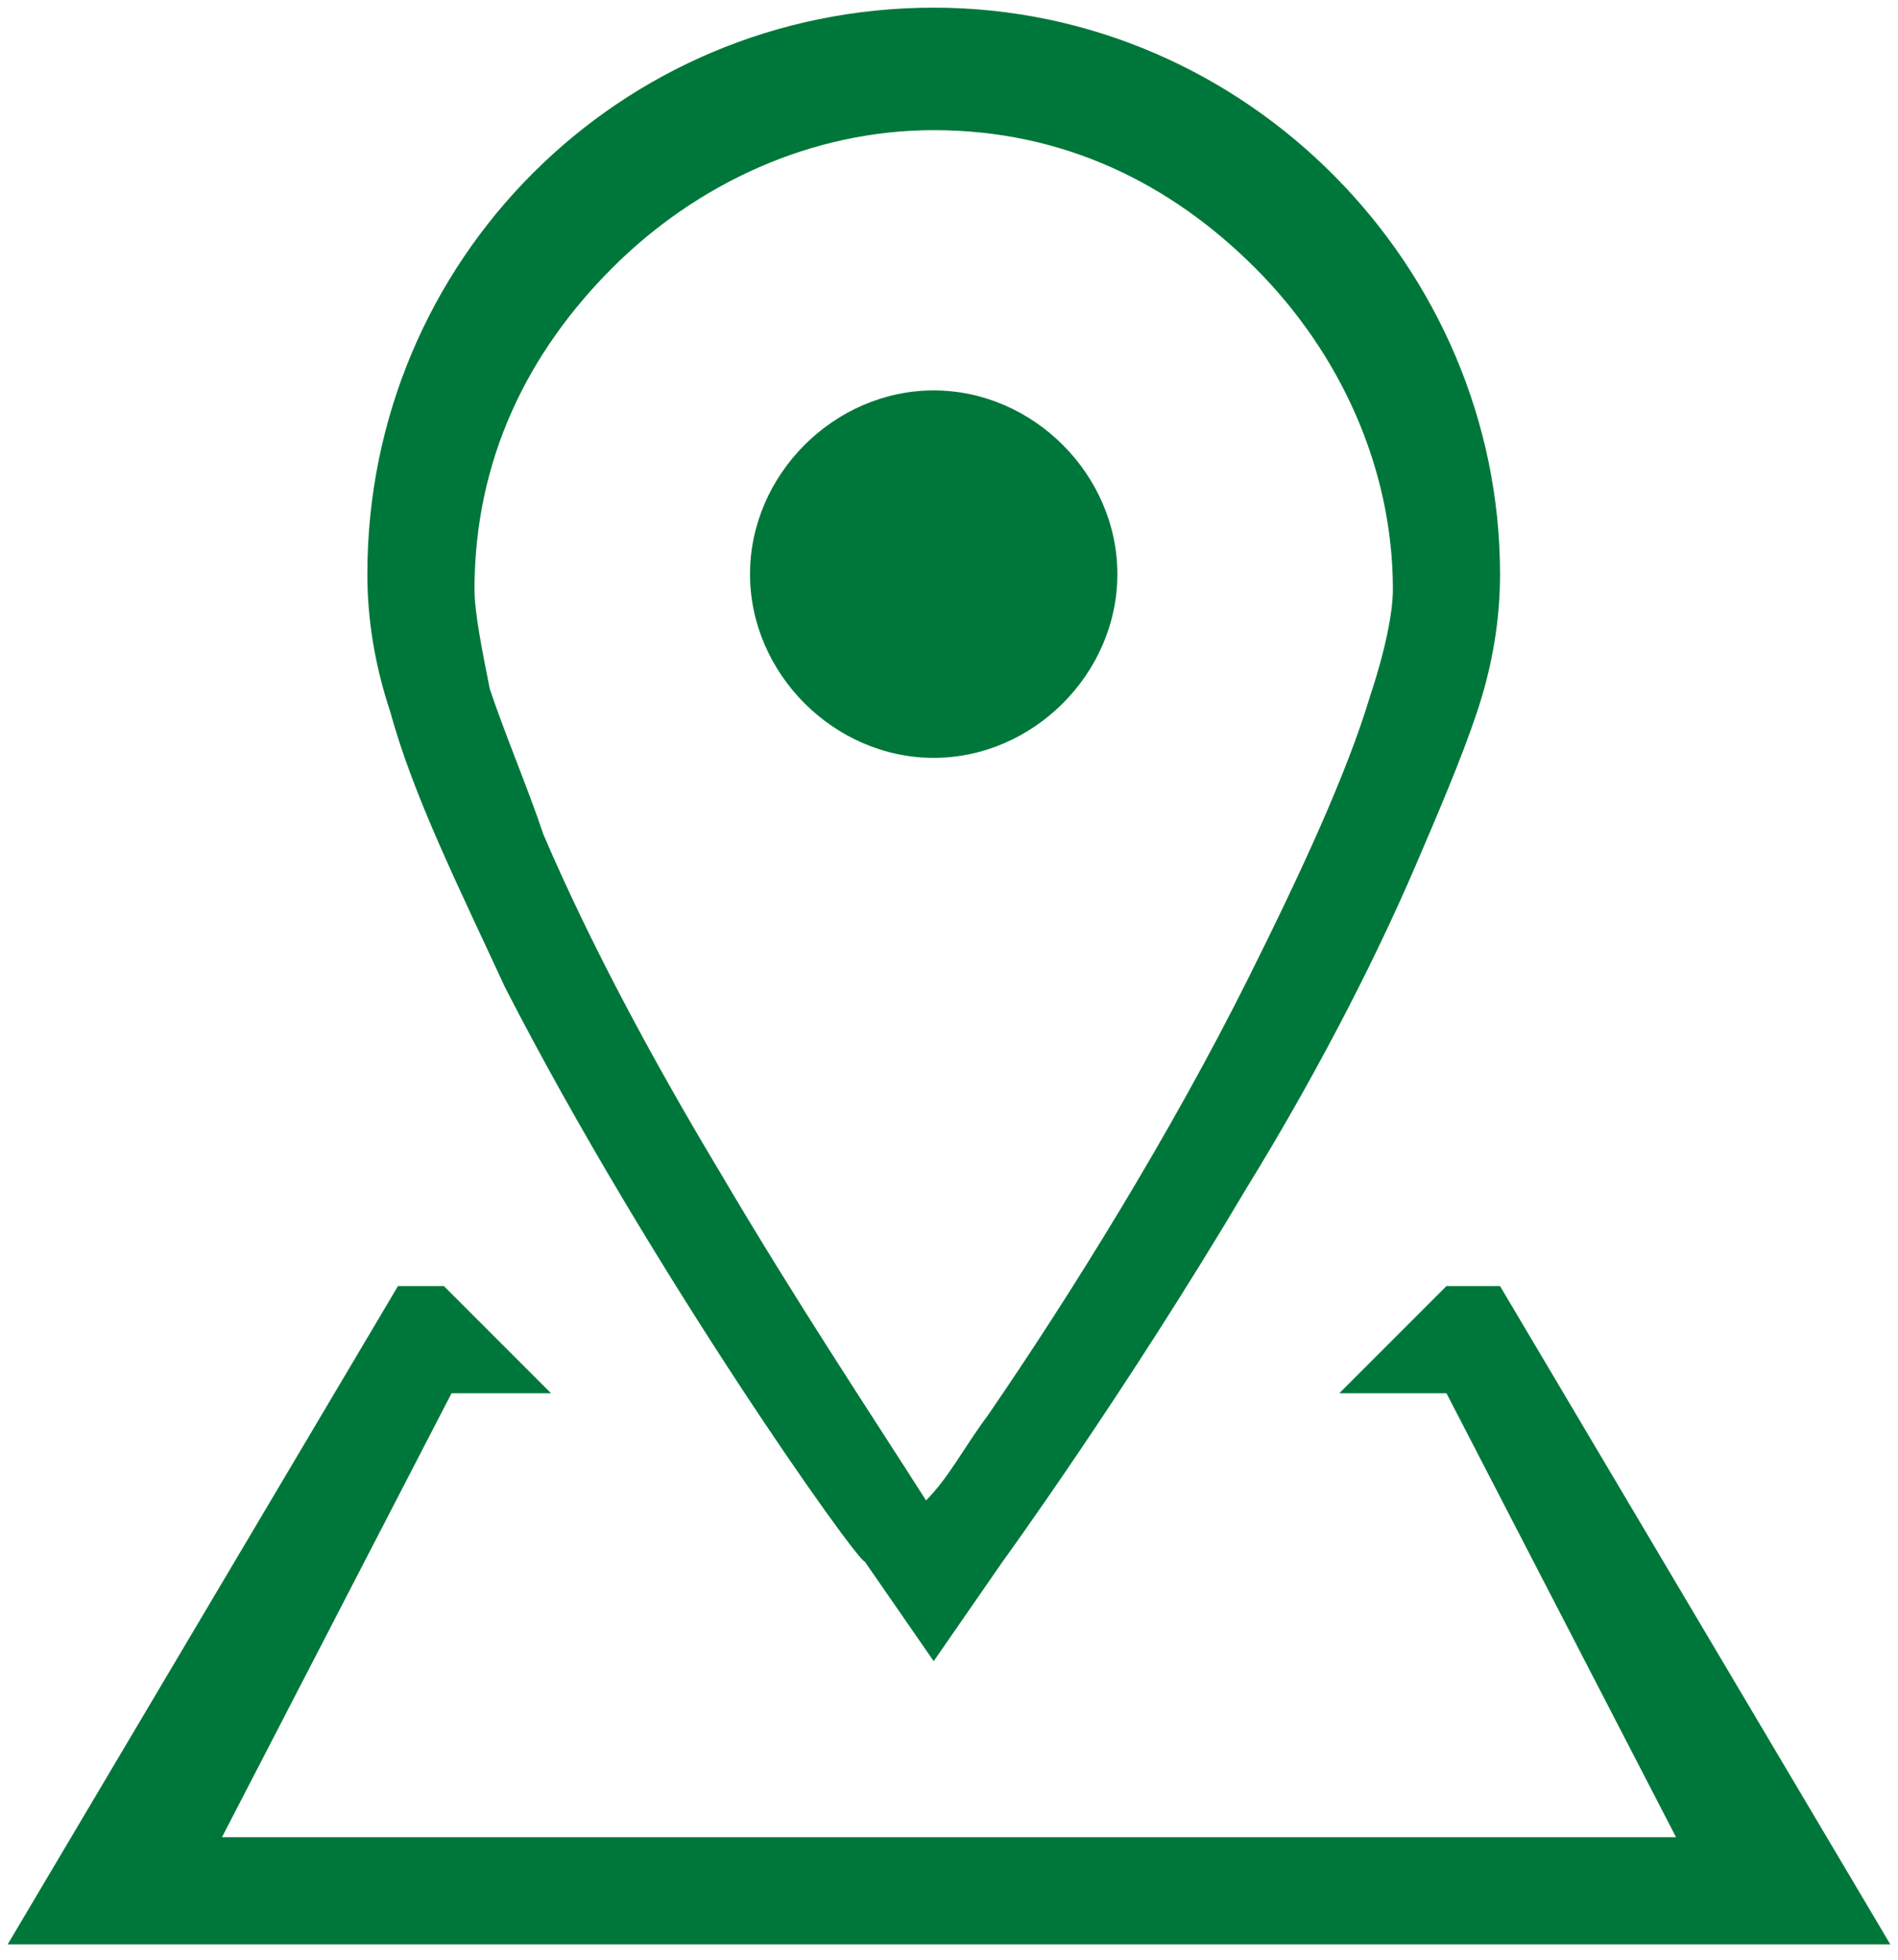
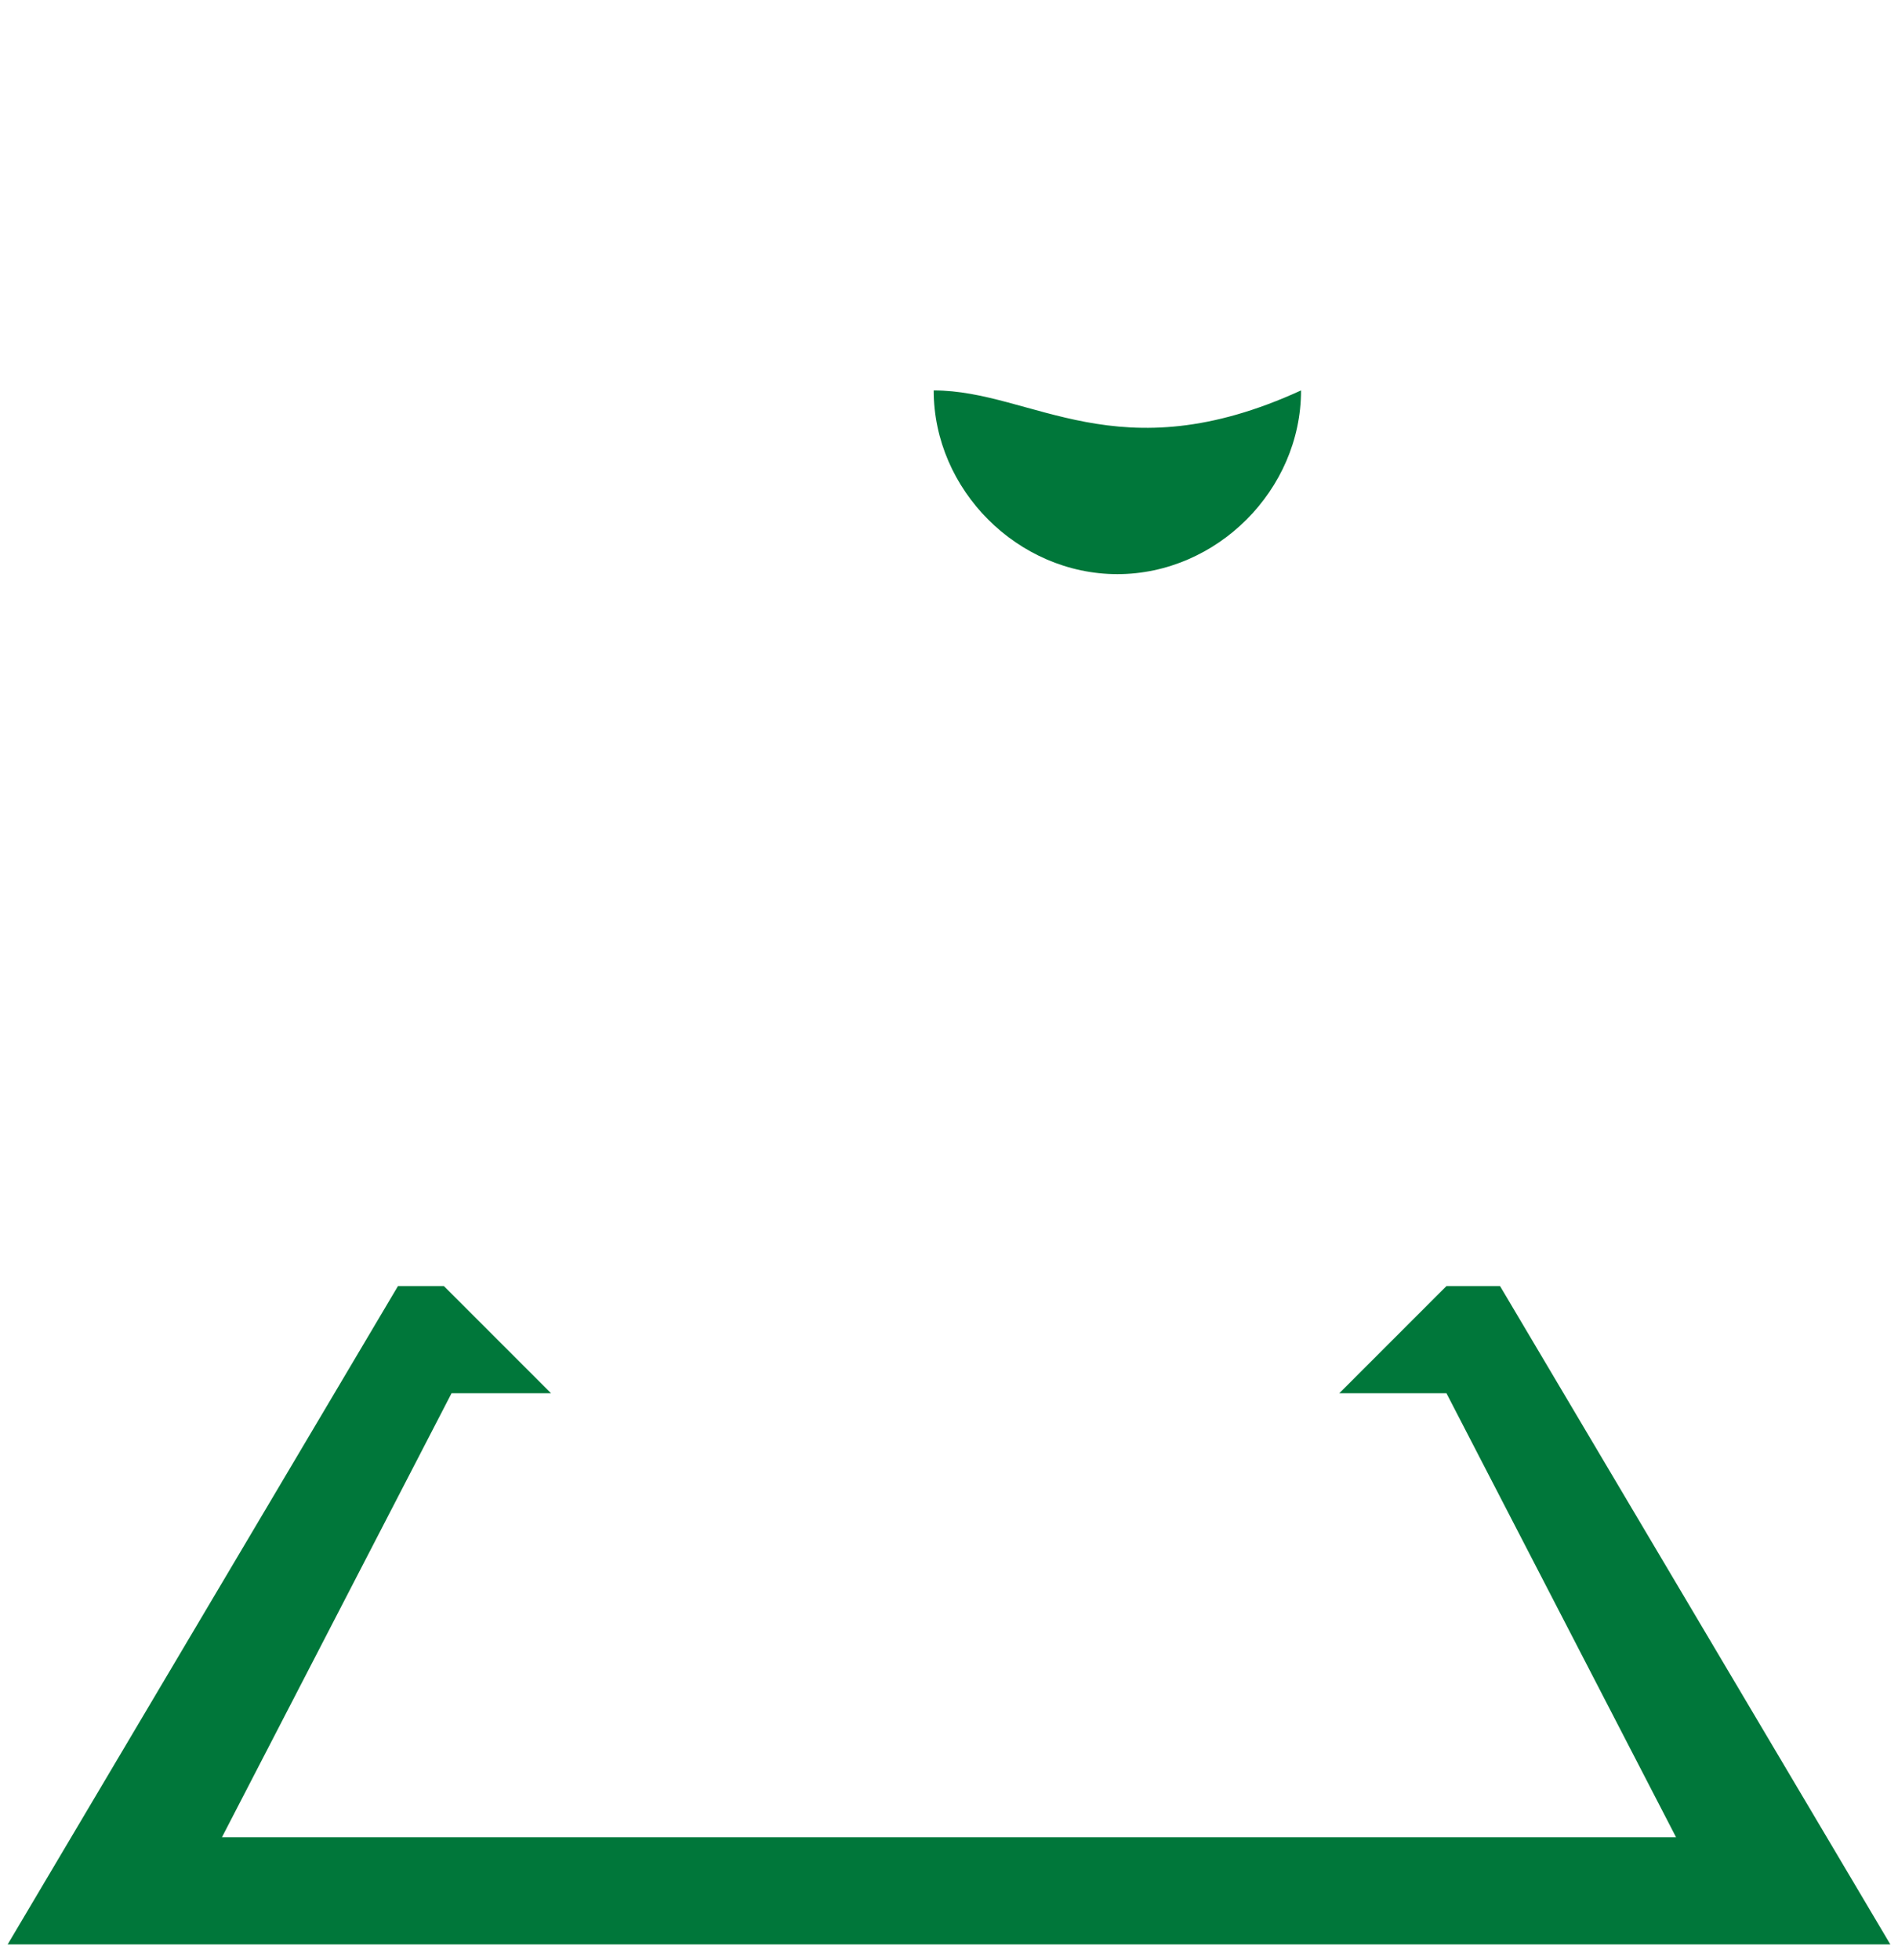
<svg xmlns="http://www.w3.org/2000/svg" version="1.1" id="レイヤー_1" x="0px" y="0px" width="24.8px" height="25.6px" viewBox="0 0 24.8 25.6" style="enable-background:new 0 0 24.8 25.6;" xml:space="preserve">
  <style type="text/css">
	.st0{fill:#00773A;}
</style>
  <g id="地図マーカー風のATMアイコン2" transform="translate(981 105)">
    <polygon class="st0" points="-956.3,-79.6 -980.9,-79.6 -975.8,-88.2 -975.2,-88.2 -973.8,-86.8 -975.1,-86.8 -978.1,-81    -959.1,-81 -962.1,-86.8 -963.5,-86.8 -962.1,-88.2 -961.4,-88.2  " />
  </g>
  <g>
-     <path class="st0" d="M12.2,0.1c-4.1,0-7.4,3.3-7.4,7.4c0,0.6,0.1,1.2,0.3,1.8c0.3,1.1,0.9,2.3,1.5,3.6c1.9,3.7,4.6,7.5,4.7,7.5   l0.9,1.3l0.9-1.3c0,0,1.6-2.2,3.2-4.9c0.8-1.3,1.6-2.8,2.2-4.2c0.3-0.7,0.6-1.4,0.8-2c0.2-0.6,0.3-1.2,0.3-1.8   C19.6,3.5,16.3,0.1,12.2,0.1z M17.9,9.1c-0.3,1-0.9,2.3-1.6,3.7c-1,2-2.3,4.1-3.4,5.7c-0.3,0.4-0.5,0.8-0.8,1.1   c-0.7-1.1-1.7-2.6-2.7-4.3c-0.9-1.5-1.7-3-2.3-4.4C6.9,10.3,6.6,9.6,6.4,9C6.3,8.5,6.2,8,6.2,7.7c0-1.7,0.7-3.1,1.8-4.2   c1.1-1.1,2.6-1.8,4.2-1.8c1.7,0,3.1,0.7,4.2,1.8c1.1,1.1,1.8,2.6,1.8,4.2C18.2,8,18.1,8.5,17.9,9.1z" />
-     <path class="st0" d="M12.2,5.1c-1.3,0-2.4,1.1-2.4,2.4c0,1.3,1.1,2.4,2.4,2.4c1.3,0,2.4-1.1,2.4-2.4C14.6,6.2,13.5,5.1,12.2,5.1z" />
+     <path class="st0" d="M12.2,5.1c0,1.3,1.1,2.4,2.4,2.4c1.3,0,2.4-1.1,2.4-2.4C14.6,6.2,13.5,5.1,12.2,5.1z" />
  </g>
</svg>